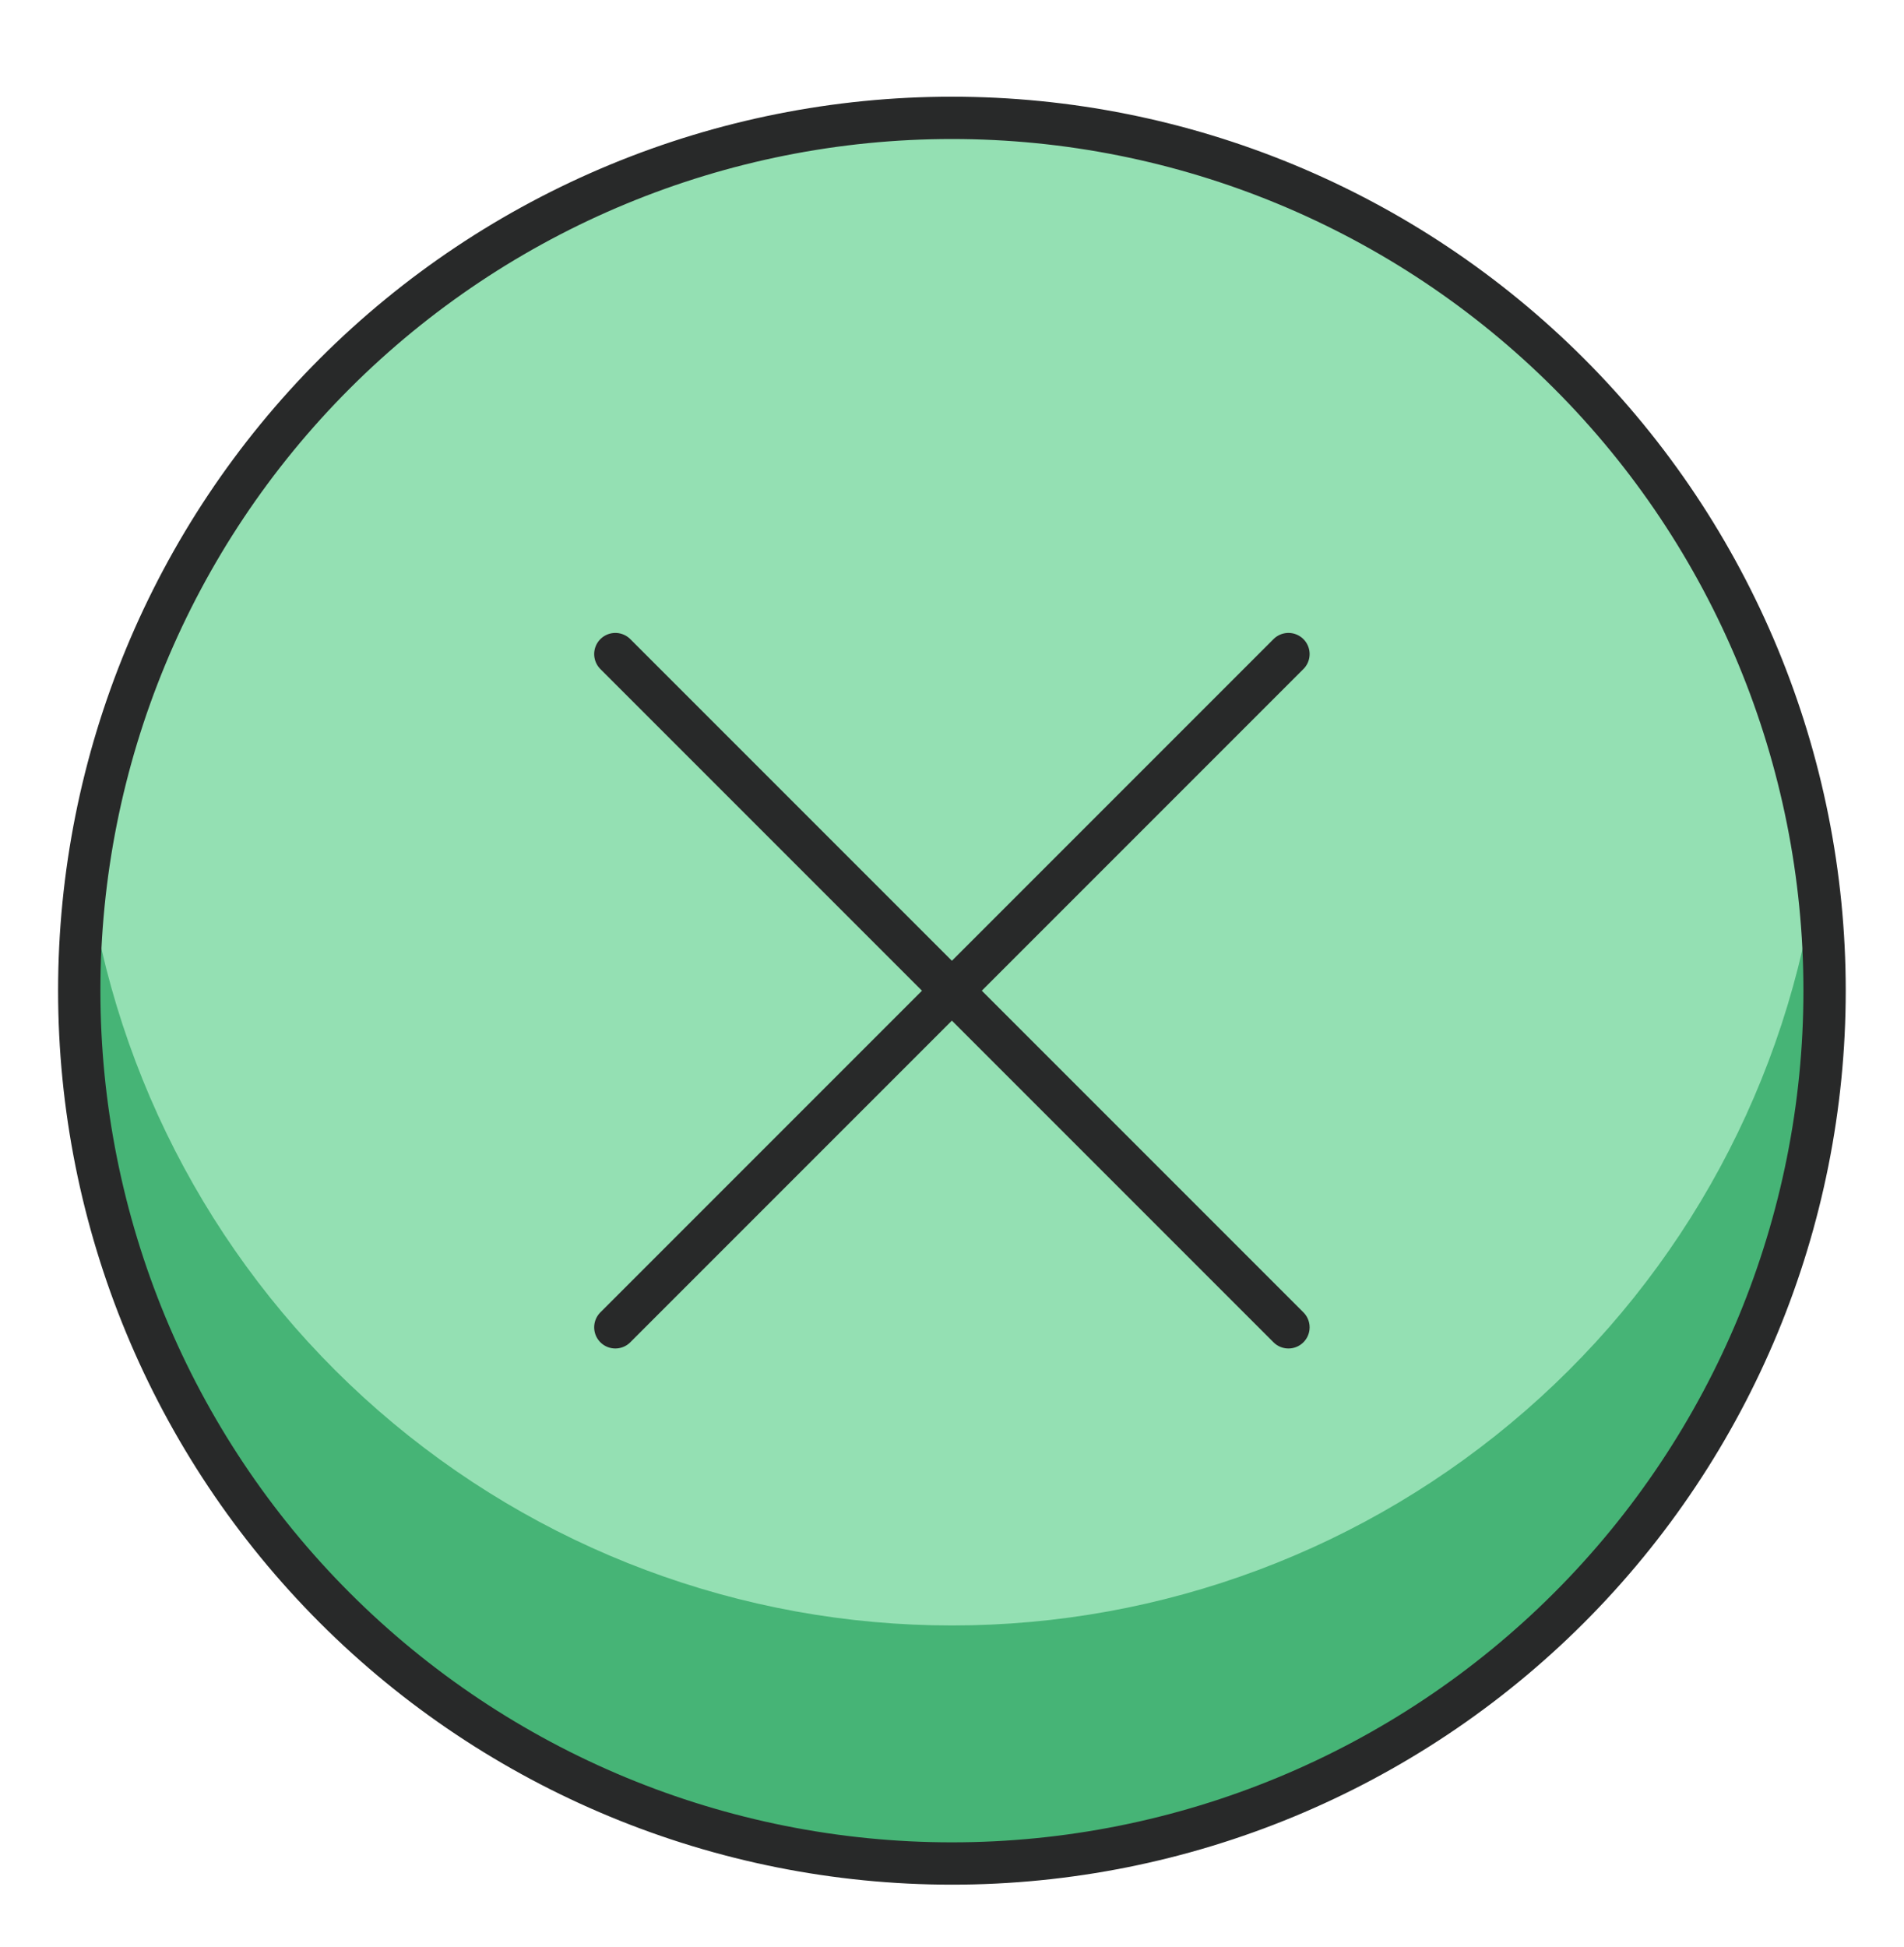
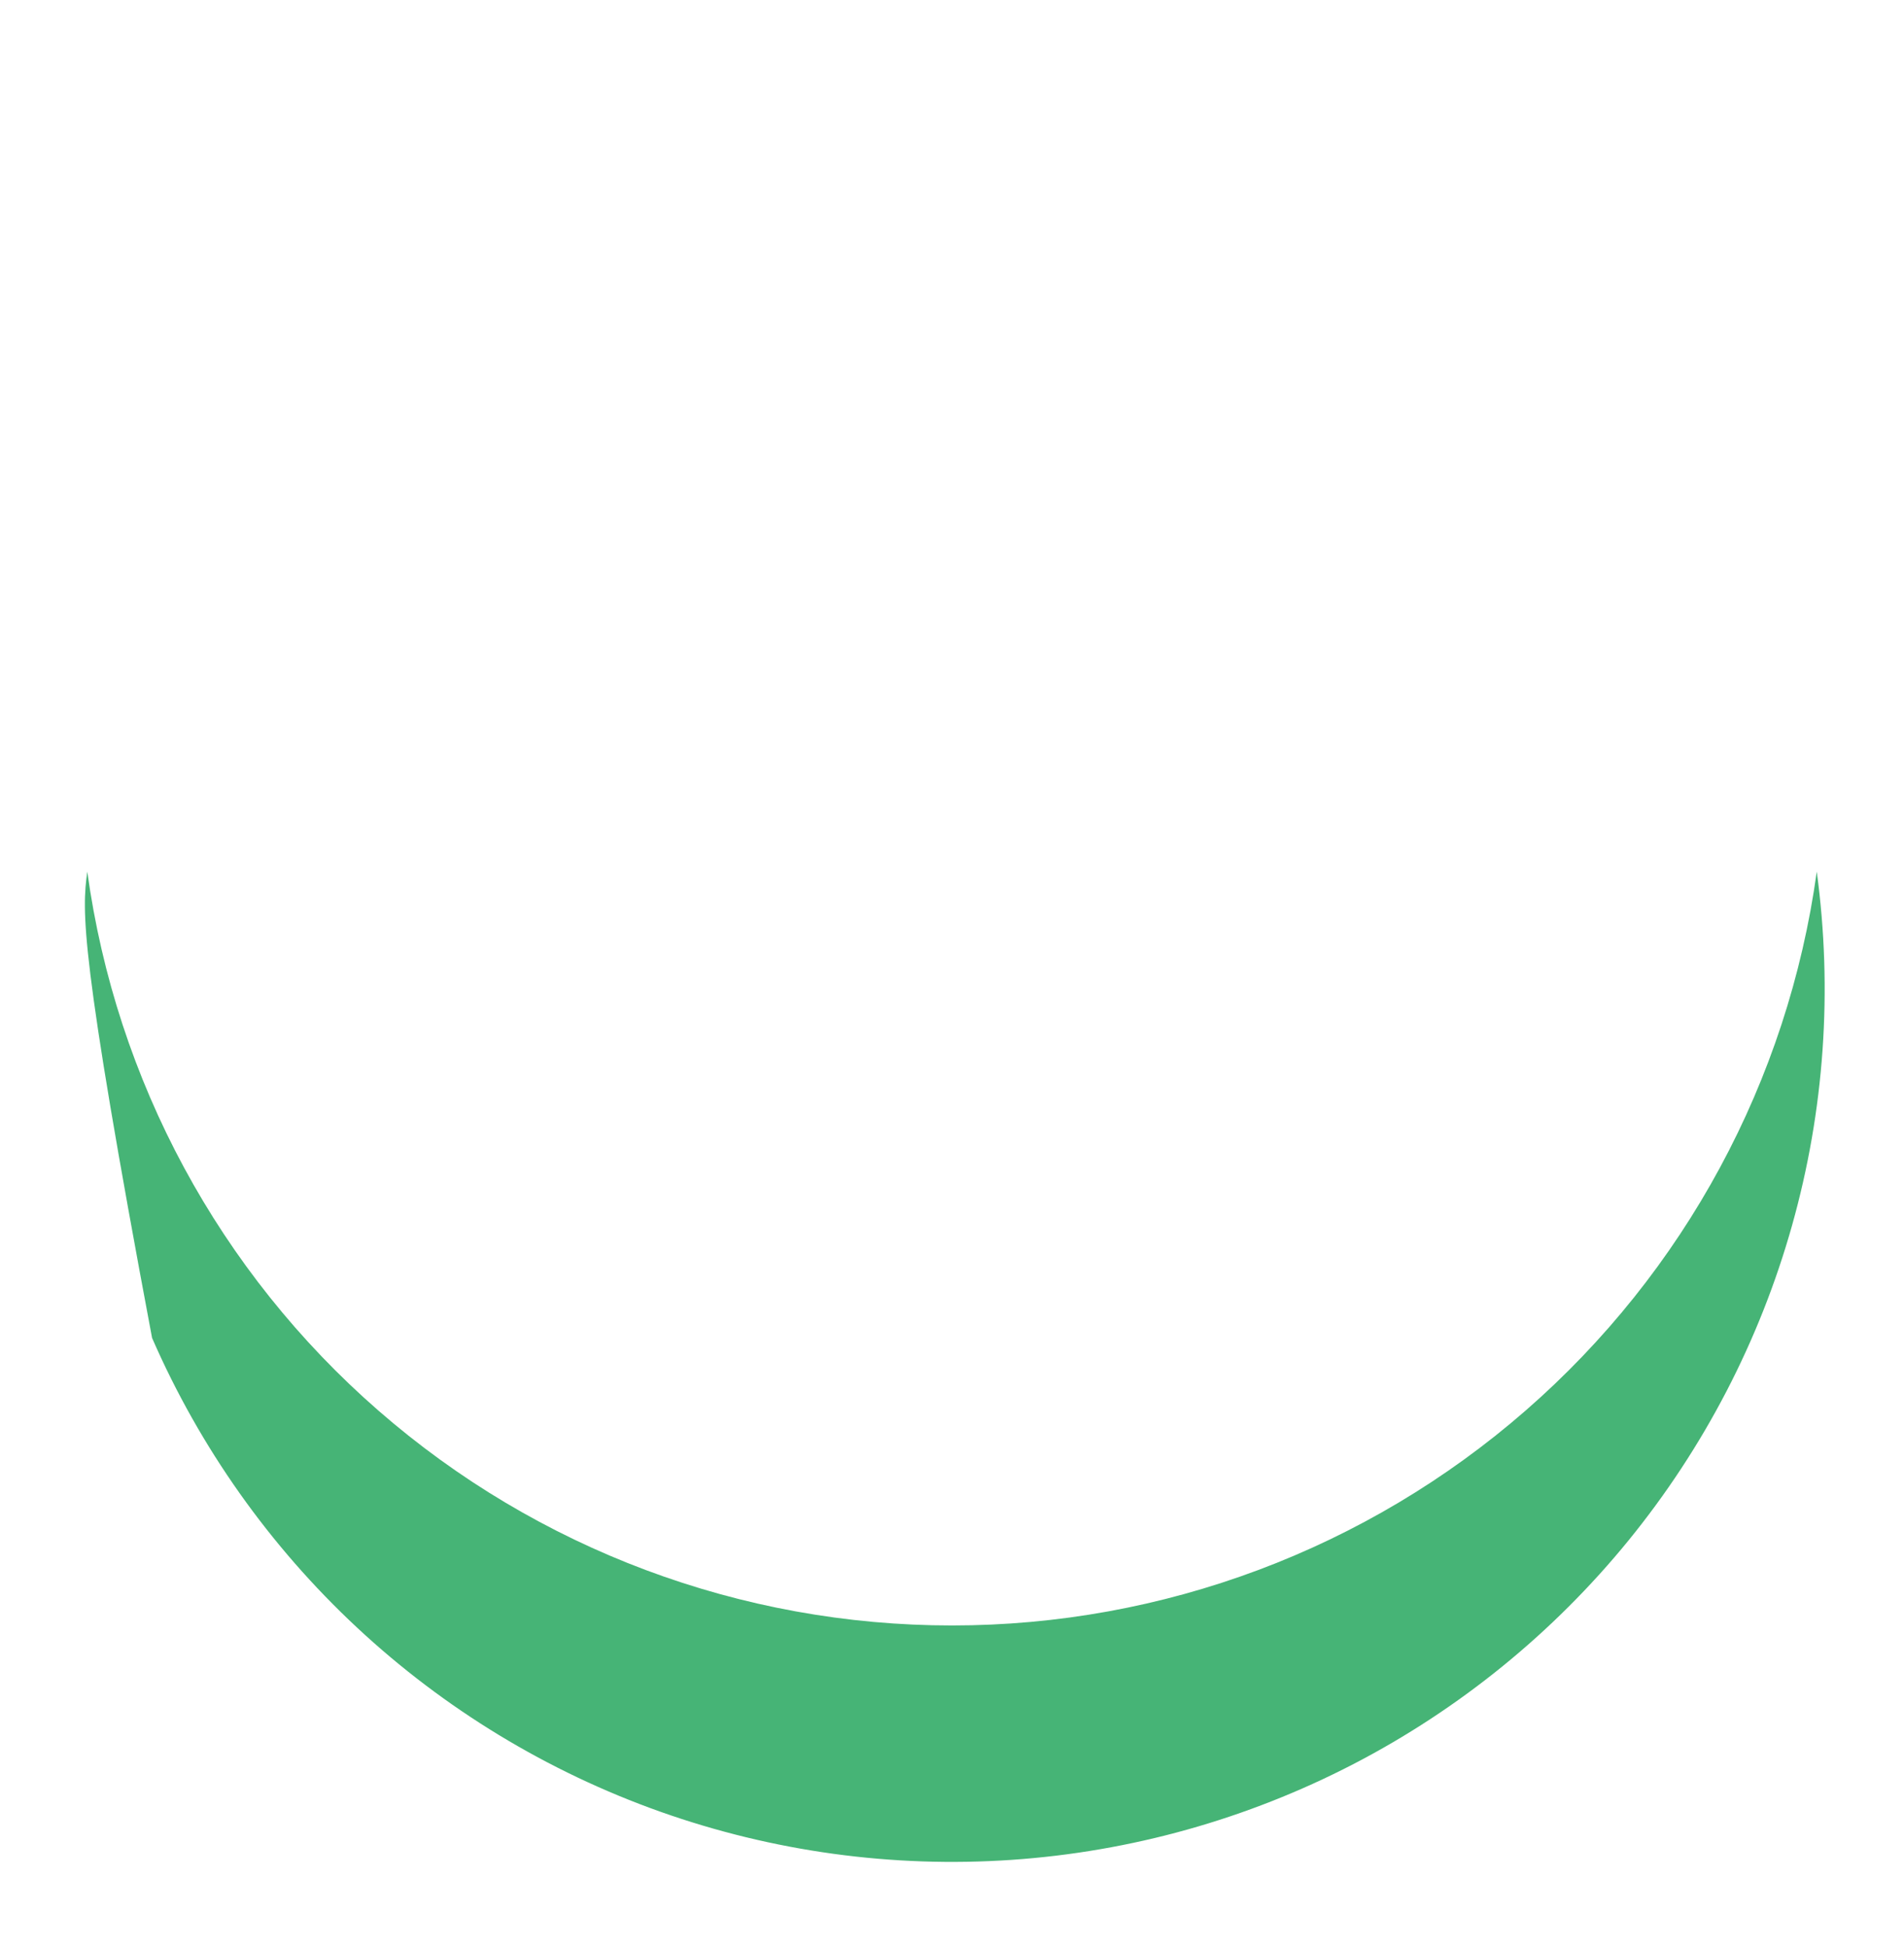
<svg xmlns="http://www.w3.org/2000/svg" width="45" height="46" viewBox="0 0 45 46" fill="none">
-   <path d="M1.875 23.41C1.875 28.88 4.048 34.126 7.916 37.994C11.784 41.862 17.03 44.035 22.5 44.035C27.97 44.035 33.216 41.862 37.084 37.994C40.952 34.126 43.125 28.88 43.125 23.41C43.125 17.94 40.952 12.694 37.084 8.826C33.216 4.958 27.97 2.785 22.5 2.785C17.03 2.785 11.784 4.958 7.916 8.826C4.048 12.694 1.875 17.94 1.875 23.41Z" fill="#94E0B3" />
-   <path d="M22.5 38.41C27.484 38.411 32.299 36.608 36.056 33.333C39.814 30.059 42.258 25.535 42.938 20.597C43.317 23.396 43.119 26.242 42.353 28.961C41.588 31.679 40.273 34.211 38.489 36.401C36.705 38.59 34.49 40.389 31.983 41.688C29.475 42.986 26.727 43.756 23.909 43.949C21.092 44.142 18.265 43.754 15.603 42.81C12.942 41.865 10.503 40.385 8.437 38.459C6.371 36.533 4.723 34.204 3.594 31.616C2.465 29.027 1.88 26.234 1.875 23.41C1.874 22.469 1.936 21.53 2.063 20.597C2.742 25.535 5.186 30.059 8.944 33.333C12.701 36.608 17.516 38.411 22.5 38.41Z" fill="#46B476" />
-   <path d="M1.873 23.41C1.873 28.88 4.046 34.126 7.914 37.994C11.782 41.862 17.028 44.035 22.498 44.035C27.968 44.035 33.214 41.862 37.082 37.994C40.95 34.126 43.123 28.88 43.123 23.41C43.123 17.94 40.95 12.694 37.082 8.826C33.214 4.958 27.968 2.785 22.498 2.785C17.028 2.785 11.782 4.958 7.914 8.826C4.046 12.694 1.873 17.94 1.873 23.41Z" stroke="#282929" stroke-linecap="round" stroke-linejoin="round" />
-   <path d="M30.452 15.456L14.543 31.365" stroke="#282929" stroke-linecap="round" stroke-linejoin="round" />
-   <path d="M30.452 31.365L14.543 15.456" stroke="#282929" stroke-linecap="round" stroke-linejoin="round" />
+   <path d="M22.5 38.41C27.484 38.411 32.299 36.608 36.056 33.333C39.814 30.059 42.258 25.535 42.938 20.597C43.317 23.396 43.119 26.242 42.353 28.961C41.588 31.679 40.273 34.211 38.489 36.401C36.705 38.59 34.49 40.389 31.983 41.688C29.475 42.986 26.727 43.756 23.909 43.949C21.092 44.142 18.265 43.754 15.603 42.81C12.942 41.865 10.503 40.385 8.437 38.459C6.371 36.533 4.723 34.204 3.594 31.616C1.874 22.469 1.936 21.53 2.063 20.597C2.742 25.535 5.186 30.059 8.944 33.333C12.701 36.608 17.516 38.411 22.5 38.41Z" fill="#46B476" />
</svg>